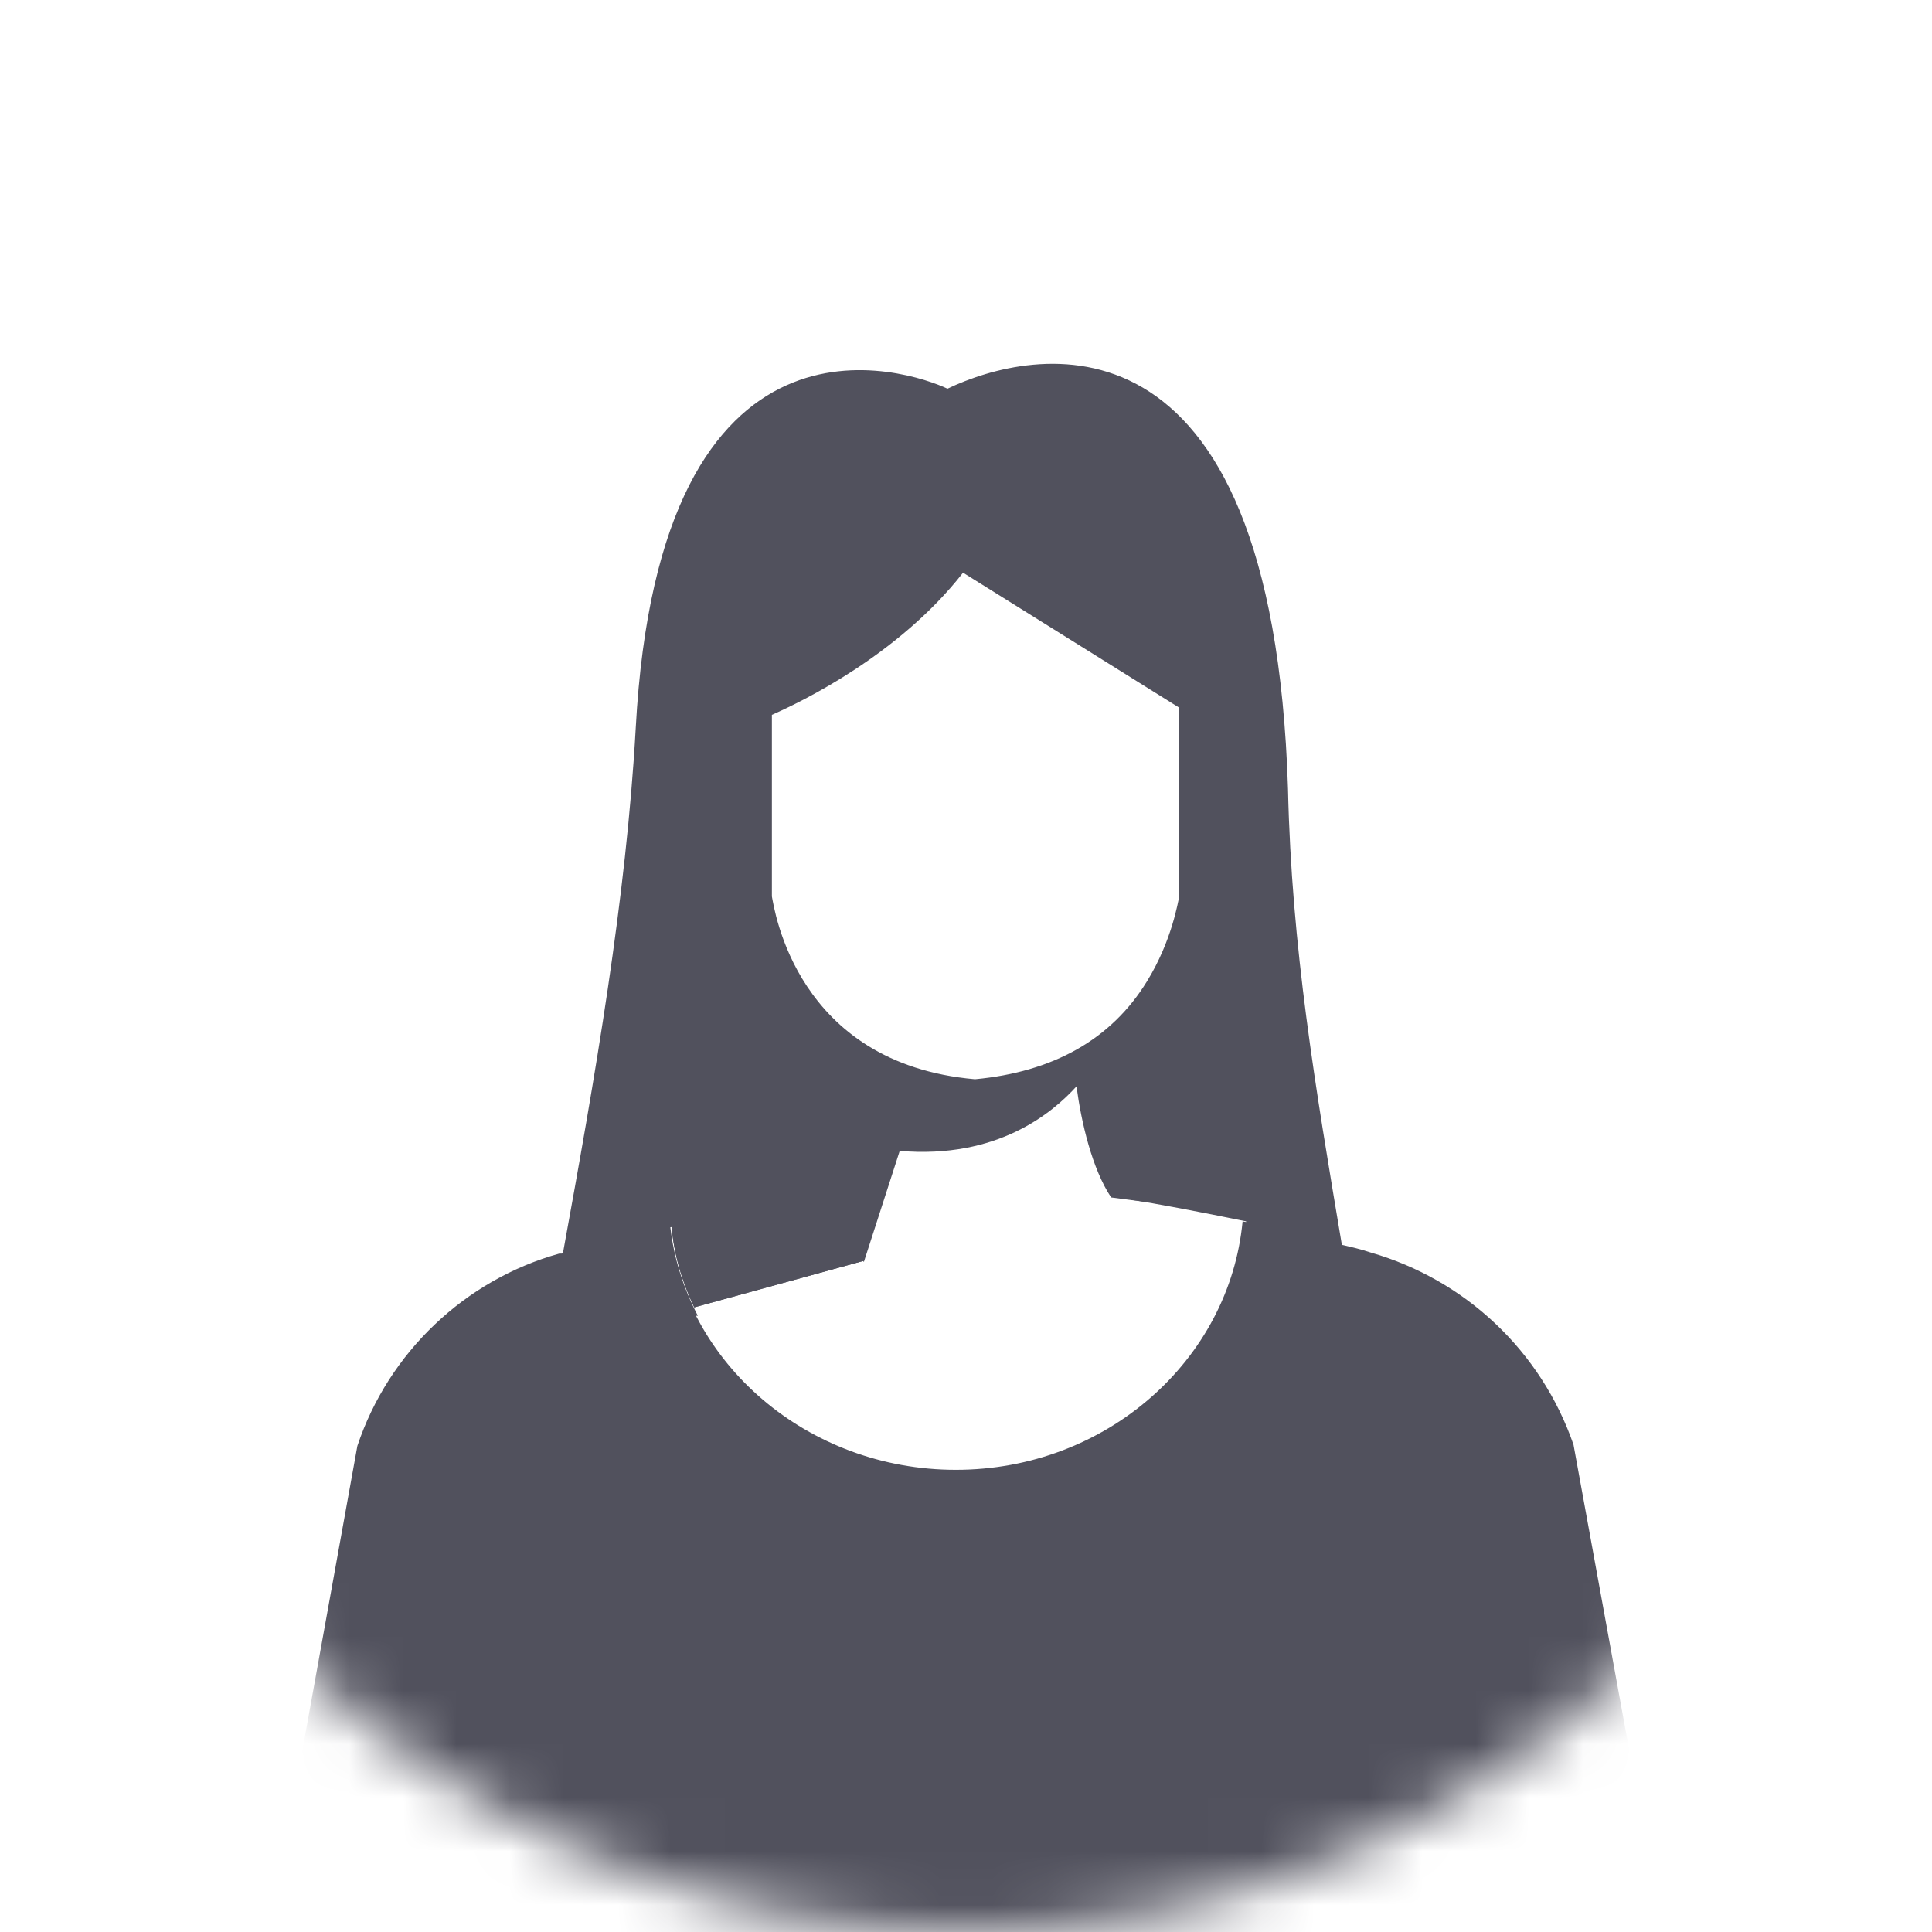
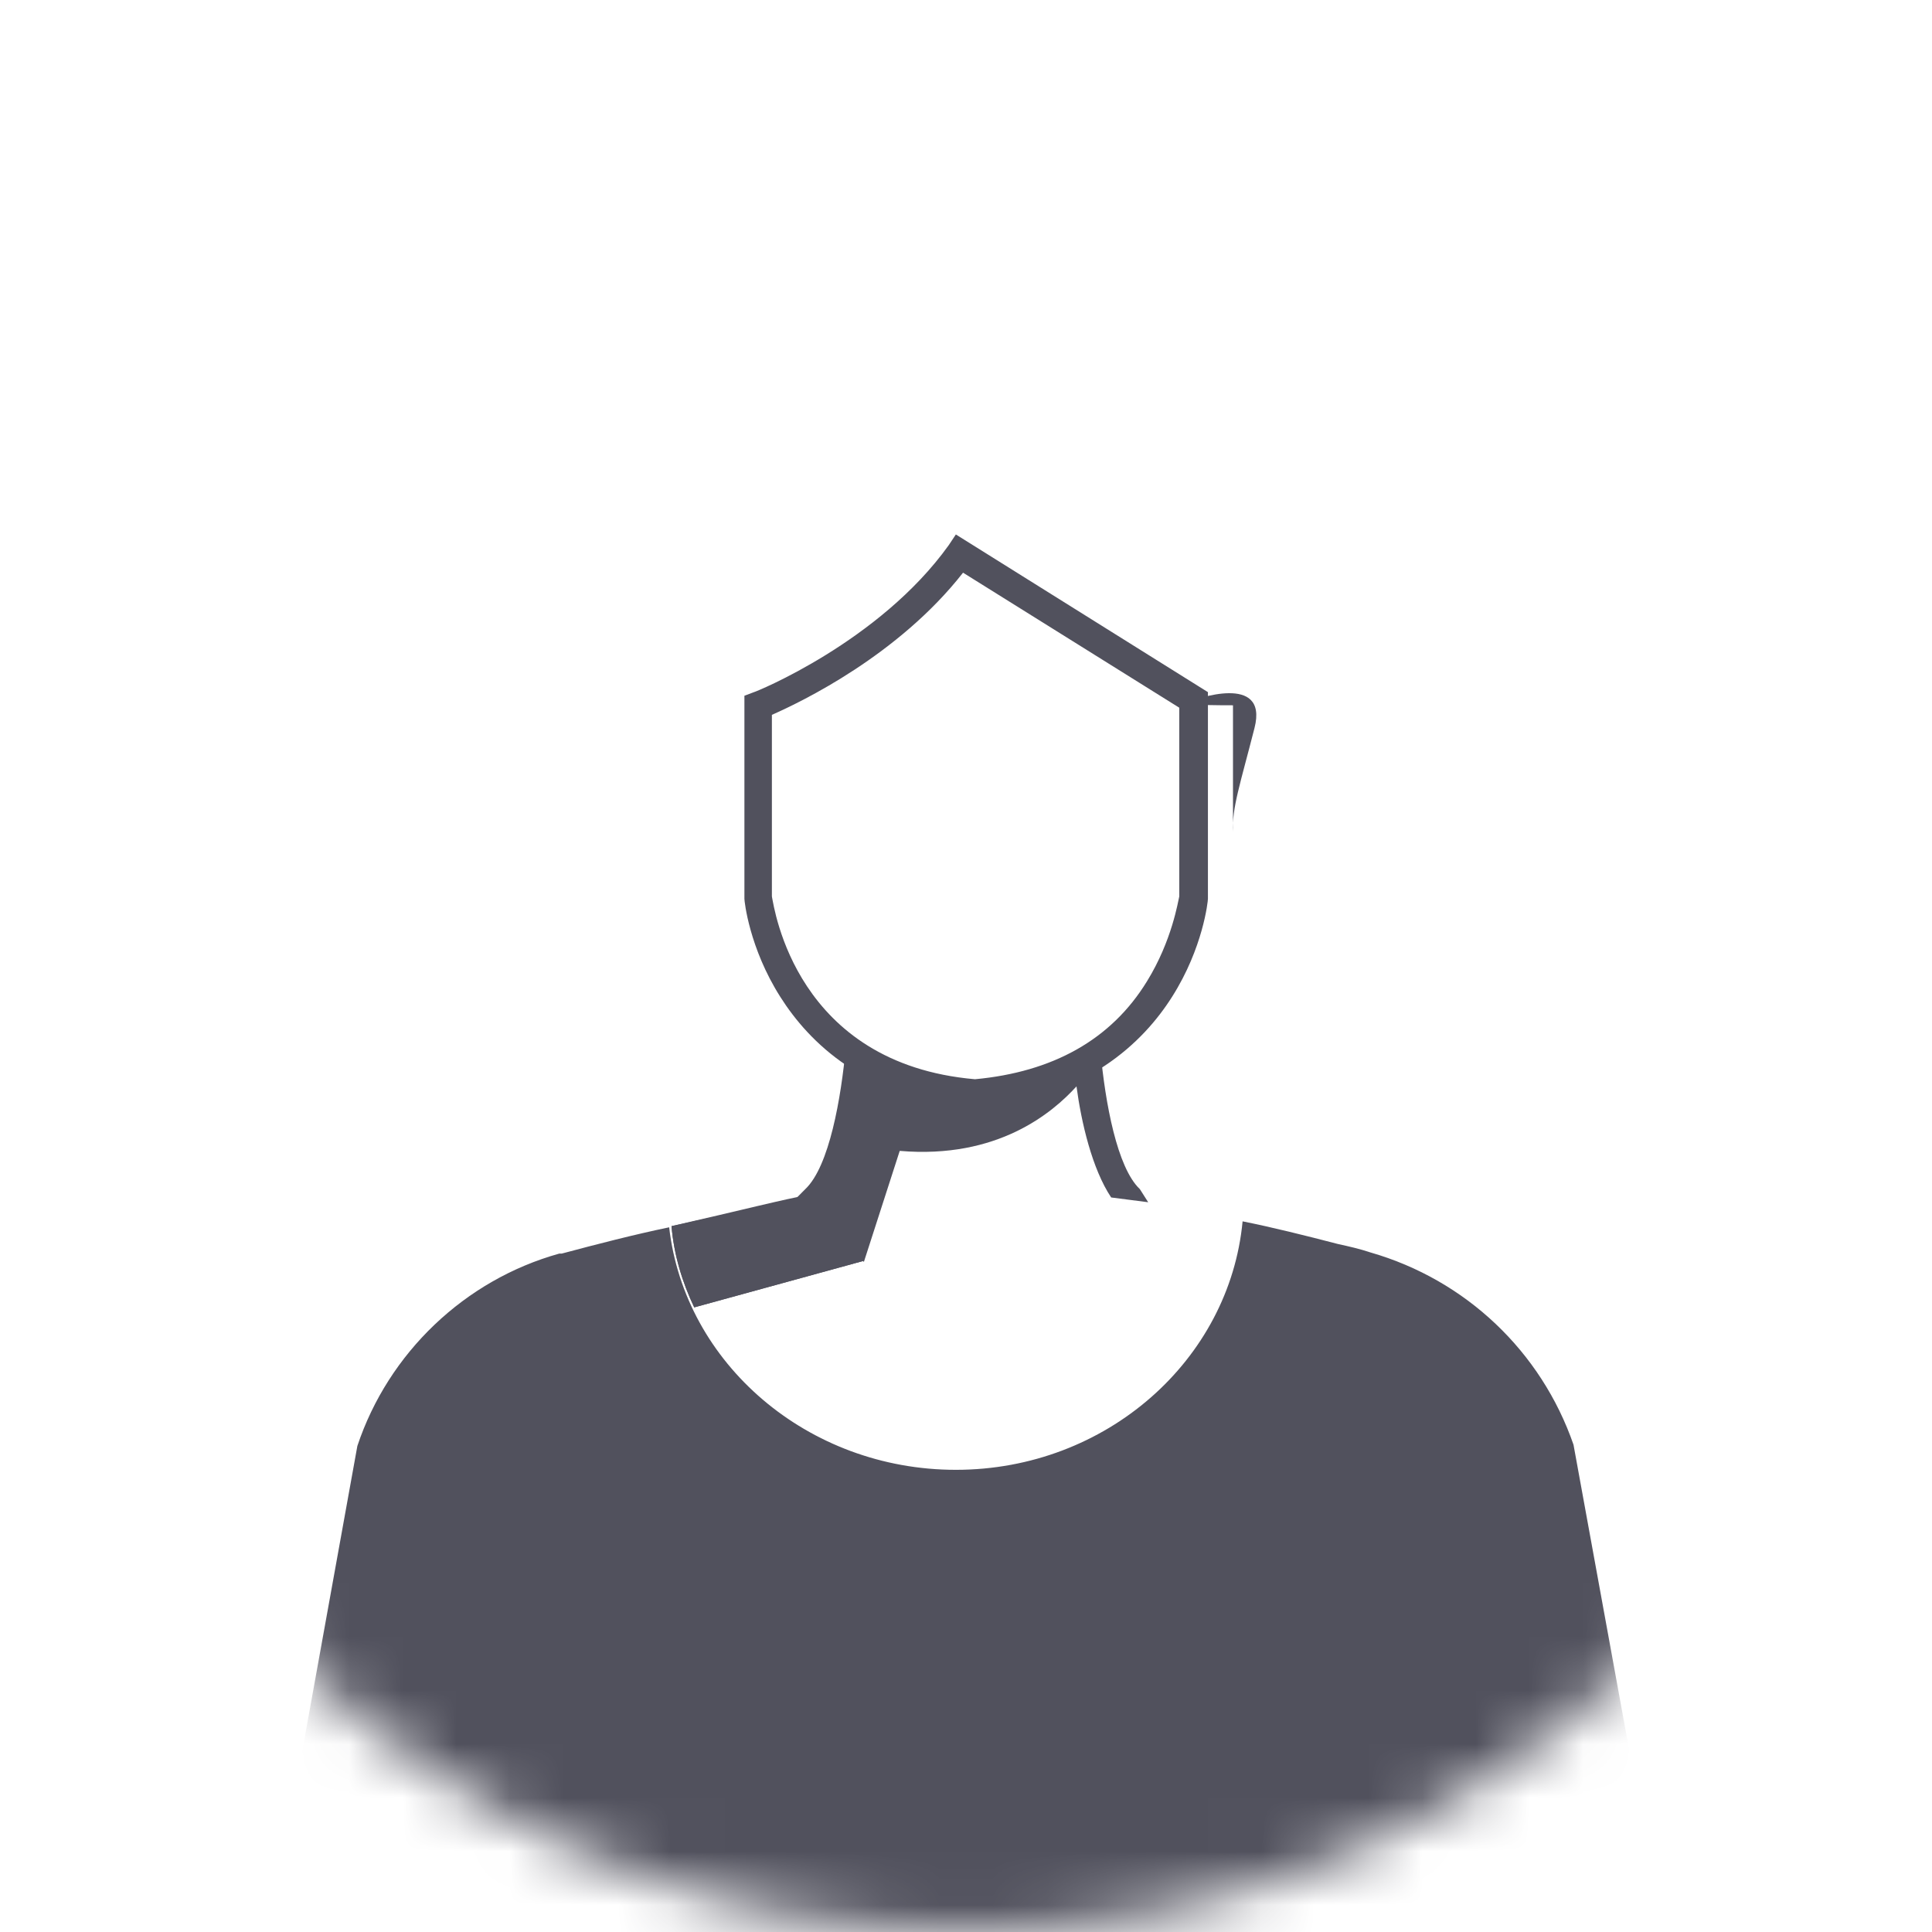
<svg xmlns="http://www.w3.org/2000/svg" width="36" height="36" viewBox="0 0 36 36" fill="none">
  <mask id="mask0_4732_7415" style="mask-type:alpha" maskUnits="userSpaceOnUse" x="0" y="0" width="36" height="36">
    <ellipse cx="18" cy="18" rx="18" ry="18" fill="#36363E" />
  </mask>
  <g mask="url(#mask0_4732_7415)">
-     <path d="M13.003 24.517C12.736 24.005 12.558 23.448 12.491 22.869C13.76 22.58 14.828 22.402 15.207 22.335C15.697 21.801 15.919 20.421 15.986 19.686C14.316 18.618 14.138 16.726 14.138 16.726V13.142C14.138 13.142 16.186 12.185 18.034 10.293L22.263 13.053V16.726C22.263 16.726 22.063 18.707 20.282 19.775C20.371 20.532 20.572 21.823 21.061 22.335L21.084 22.357C21.529 22.424 22.352 22.58 23.22 22.758C23.154 23.381 22.976 23.982 22.709 24.517H25.224C25.157 24.094 25.068 23.648 25.001 23.181C24.512 20.265 24.066 17.66 24 14.7C23.71 5.44 19.191 6.508 17.655 7.243C16.943 6.909 12.291 5.306 11.846 13.565C11.668 16.748 11.089 20.065 10.488 23.359C10.421 23.76 10.332 24.138 10.265 24.517H13.003Z" fill="#51515D" />
    <path d="M31.145 36.927L29.32 26.92C28.719 25.184 27.316 23.849 25.535 23.337C25.335 23.27 25.135 23.225 24.934 23.181C24.333 23.025 23.71 22.869 23.154 22.758C22.909 25.34 20.616 27.388 17.811 27.388C15.051 27.388 12.758 25.407 12.469 22.869C11.823 23.003 11.133 23.181 10.466 23.359C10.443 23.359 10.443 23.359 10.421 23.359C8.662 23.849 7.238 25.206 6.659 26.943L4.856 36.927H31.145Z" fill="#51515D" />
    <path d="M16.097 23.493L12.936 24.361C12.713 23.894 12.558 23.382 12.513 22.848C13.782 22.558 14.851 22.38 15.229 22.313L15.251 22.291L15.318 22.313L16.097 23.493Z" fill="#51515D" />
-     <path d="M14.138 16.348C13.337 16.303 13.248 15.925 13.248 15.502C13.27 15.057 13.114 14.612 12.847 13.565C12.58 12.519 14.005 13.053 14.005 13.053L14.116 13.365L14.138 16.348Z" fill="#51515D" />
-     <path d="M23.376 13.565C23.109 14.612 22.953 15.057 22.975 15.502C22.998 15.903 22.909 16.259 22.241 16.348V13.142C22.241 13.142 22.218 13.12 22.196 13.098L22.219 13.053C22.219 13.053 23.643 12.519 23.376 13.565Z" fill="#51515D" />
+     <path d="M23.376 13.565C23.109 14.612 22.953 15.057 22.975 15.502V13.142C22.241 13.142 22.218 13.12 22.196 13.098L22.219 13.053C22.219 13.053 23.643 12.519 23.376 13.565Z" fill="#51515D" />
    <path d="M18.212 20.644H18.145C16.119 20.466 15.073 19.419 14.539 18.574C13.96 17.661 13.871 16.793 13.871 16.748V16.726V13.009V12.964L14.049 12.897C14.071 12.897 16.387 11.962 17.678 10.159L17.811 9.959L22.508 12.897V16.748C22.508 16.793 22.419 17.661 21.84 18.574C21.306 19.419 20.237 20.466 18.212 20.644ZM18.167 20.11C19.614 19.976 20.705 19.375 21.373 18.284C21.84 17.527 21.951 16.793 21.974 16.704V13.187L17.945 10.671C16.743 12.207 14.94 13.075 14.383 13.32V16.704C14.428 16.926 14.828 19.82 18.167 20.11Z" fill="#51515D" />
    <path d="M21.395 22.402L21.239 22.157C20.816 21.757 20.594 20.555 20.505 19.575C20.416 19.62 20.349 19.687 20.26 19.731C20.171 19.776 20.104 19.82 20.015 19.865C20.015 19.909 20.015 19.954 20.037 19.998C18.546 20.532 16.876 20.065 16.253 19.843V19.82C16.164 19.776 16.075 19.731 16.008 19.664C15.919 19.598 15.83 19.553 15.763 19.486C15.674 20.466 15.452 21.735 15.006 22.157L14.851 22.313H15.207L15.184 22.358L16.097 23.515L16.765 21.445C18.59 21.601 19.614 20.733 20.059 20.243C20.148 20.911 20.349 21.779 20.705 22.313L21.395 22.402Z" fill="#51515D" />
    <path d="M16.097 23.493L12.936 24.361C12.713 23.893 12.558 23.382 12.513 22.847C13.782 22.558 14.65 22.335 15.051 22.269L15.251 22.291L15.318 22.313L16.097 23.493Z" fill="#51515D" />
  </g>
</svg>